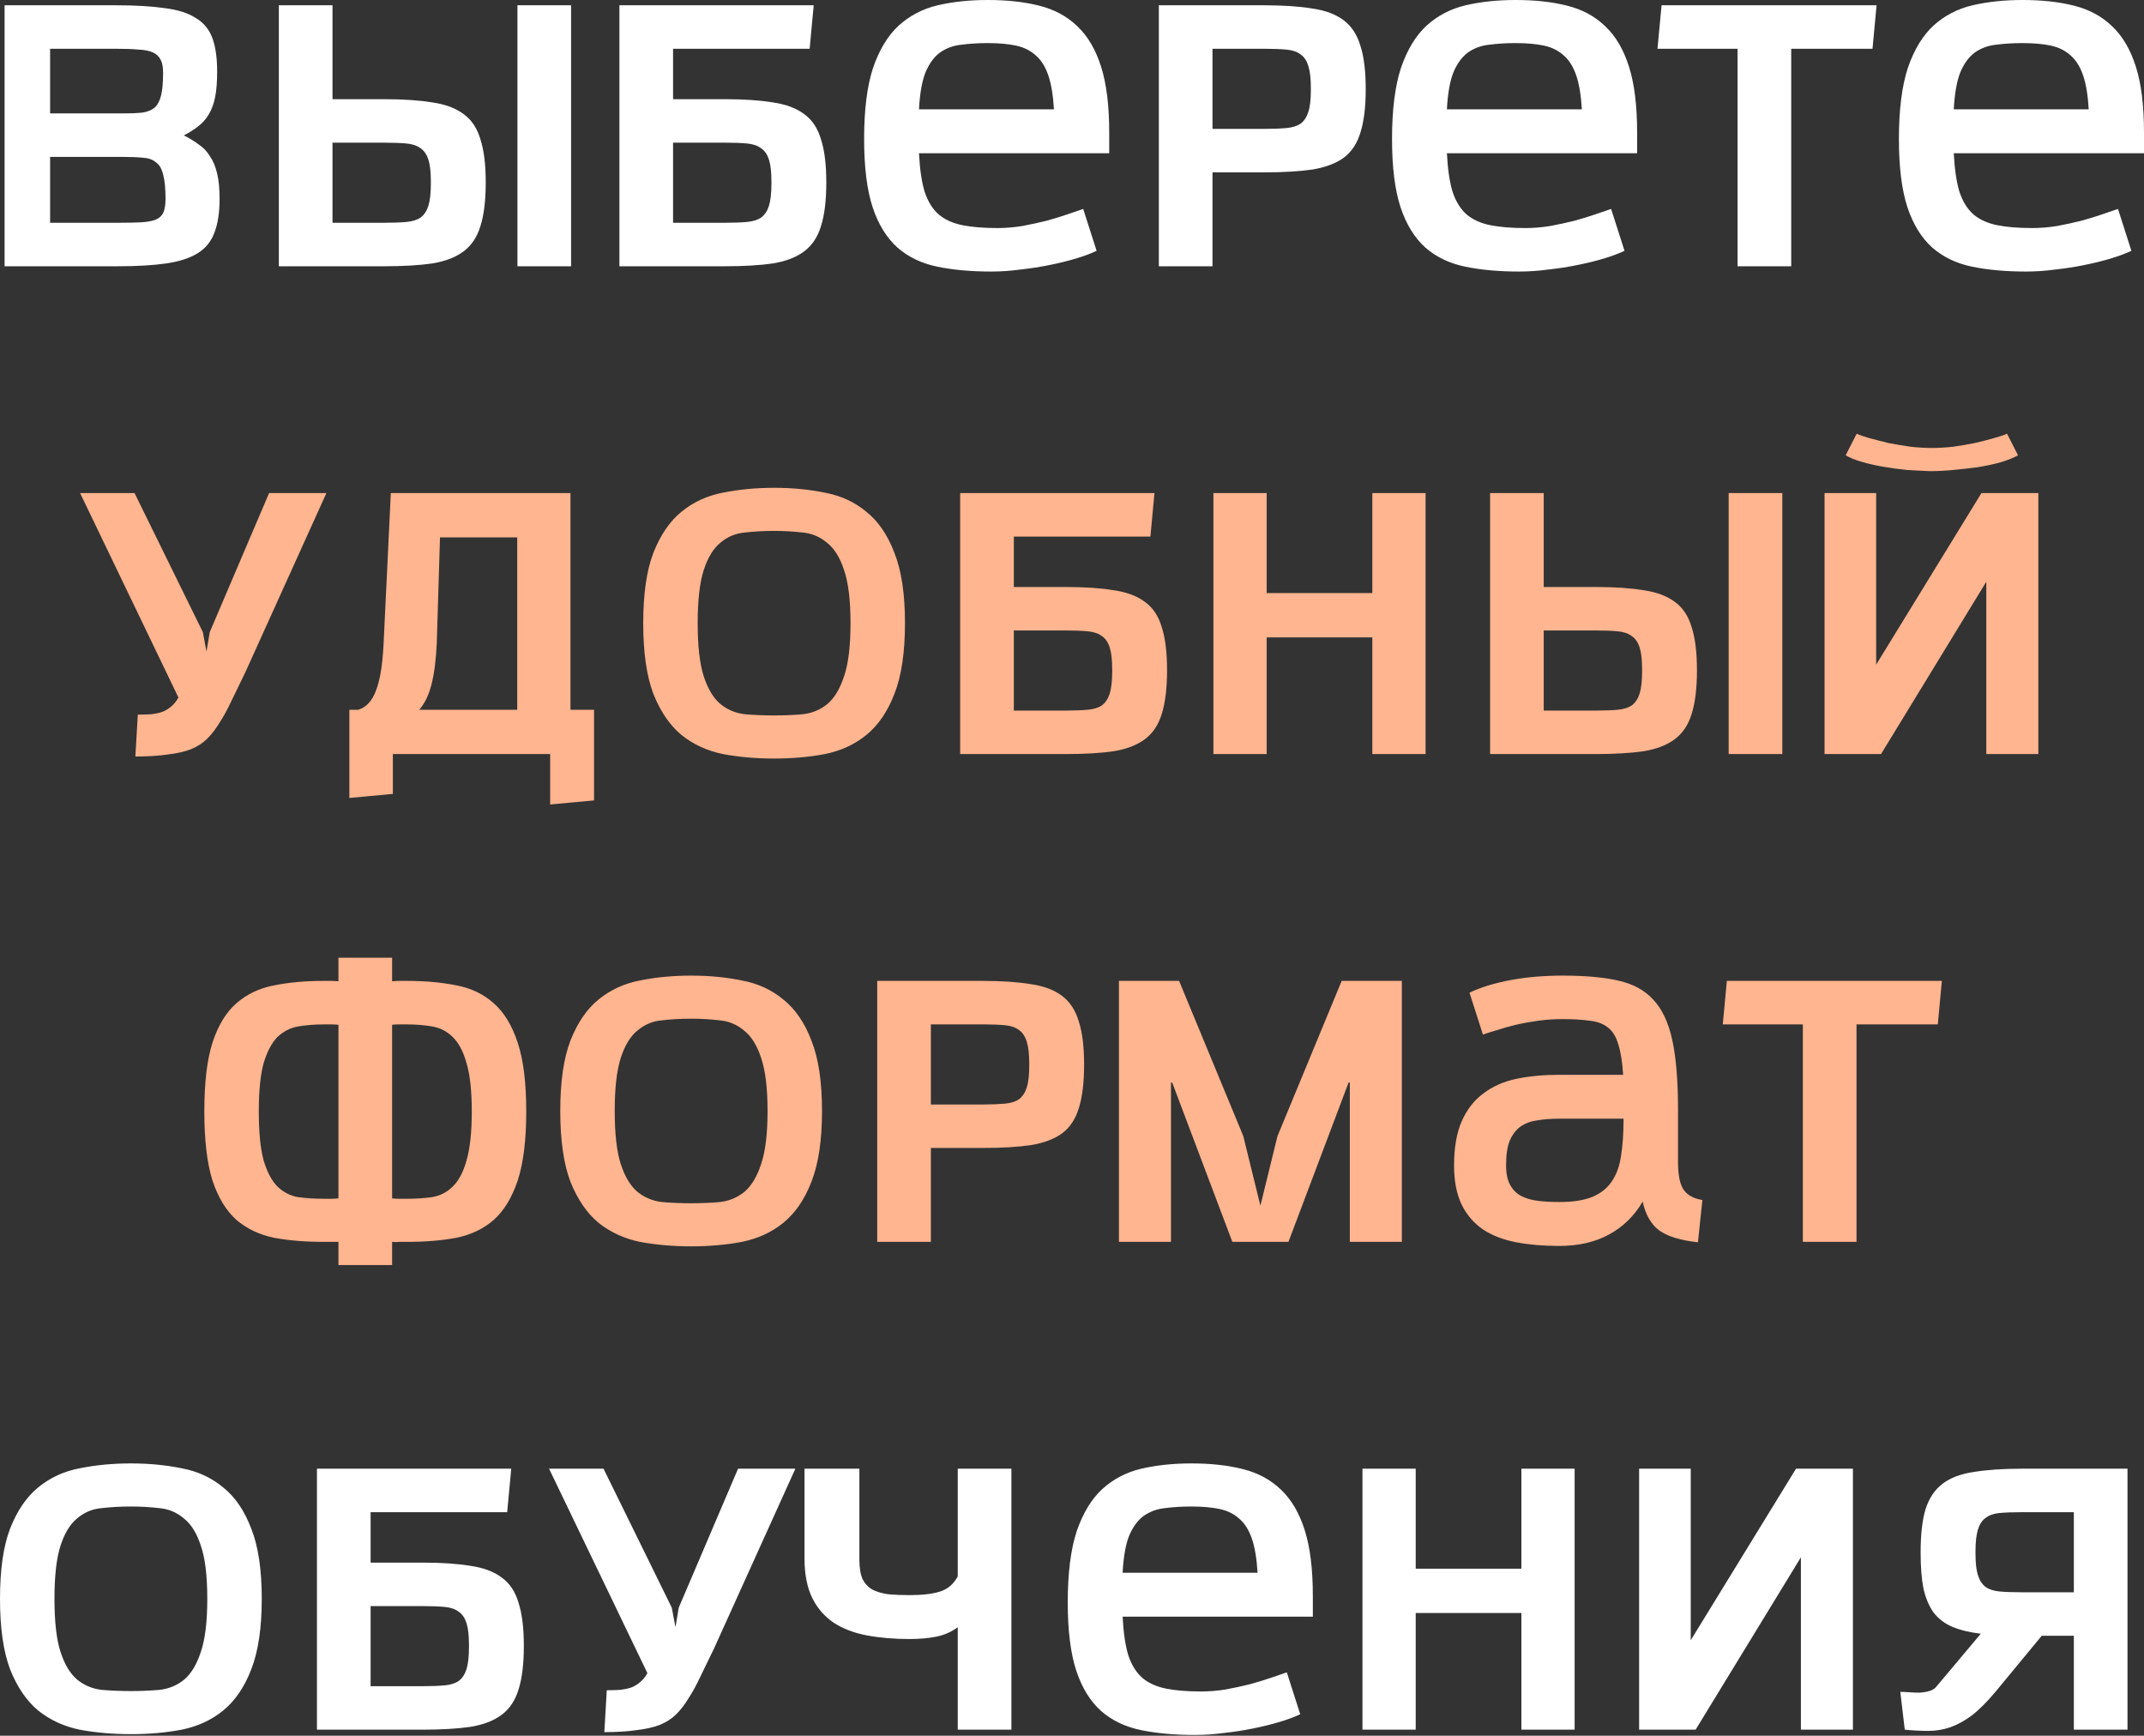
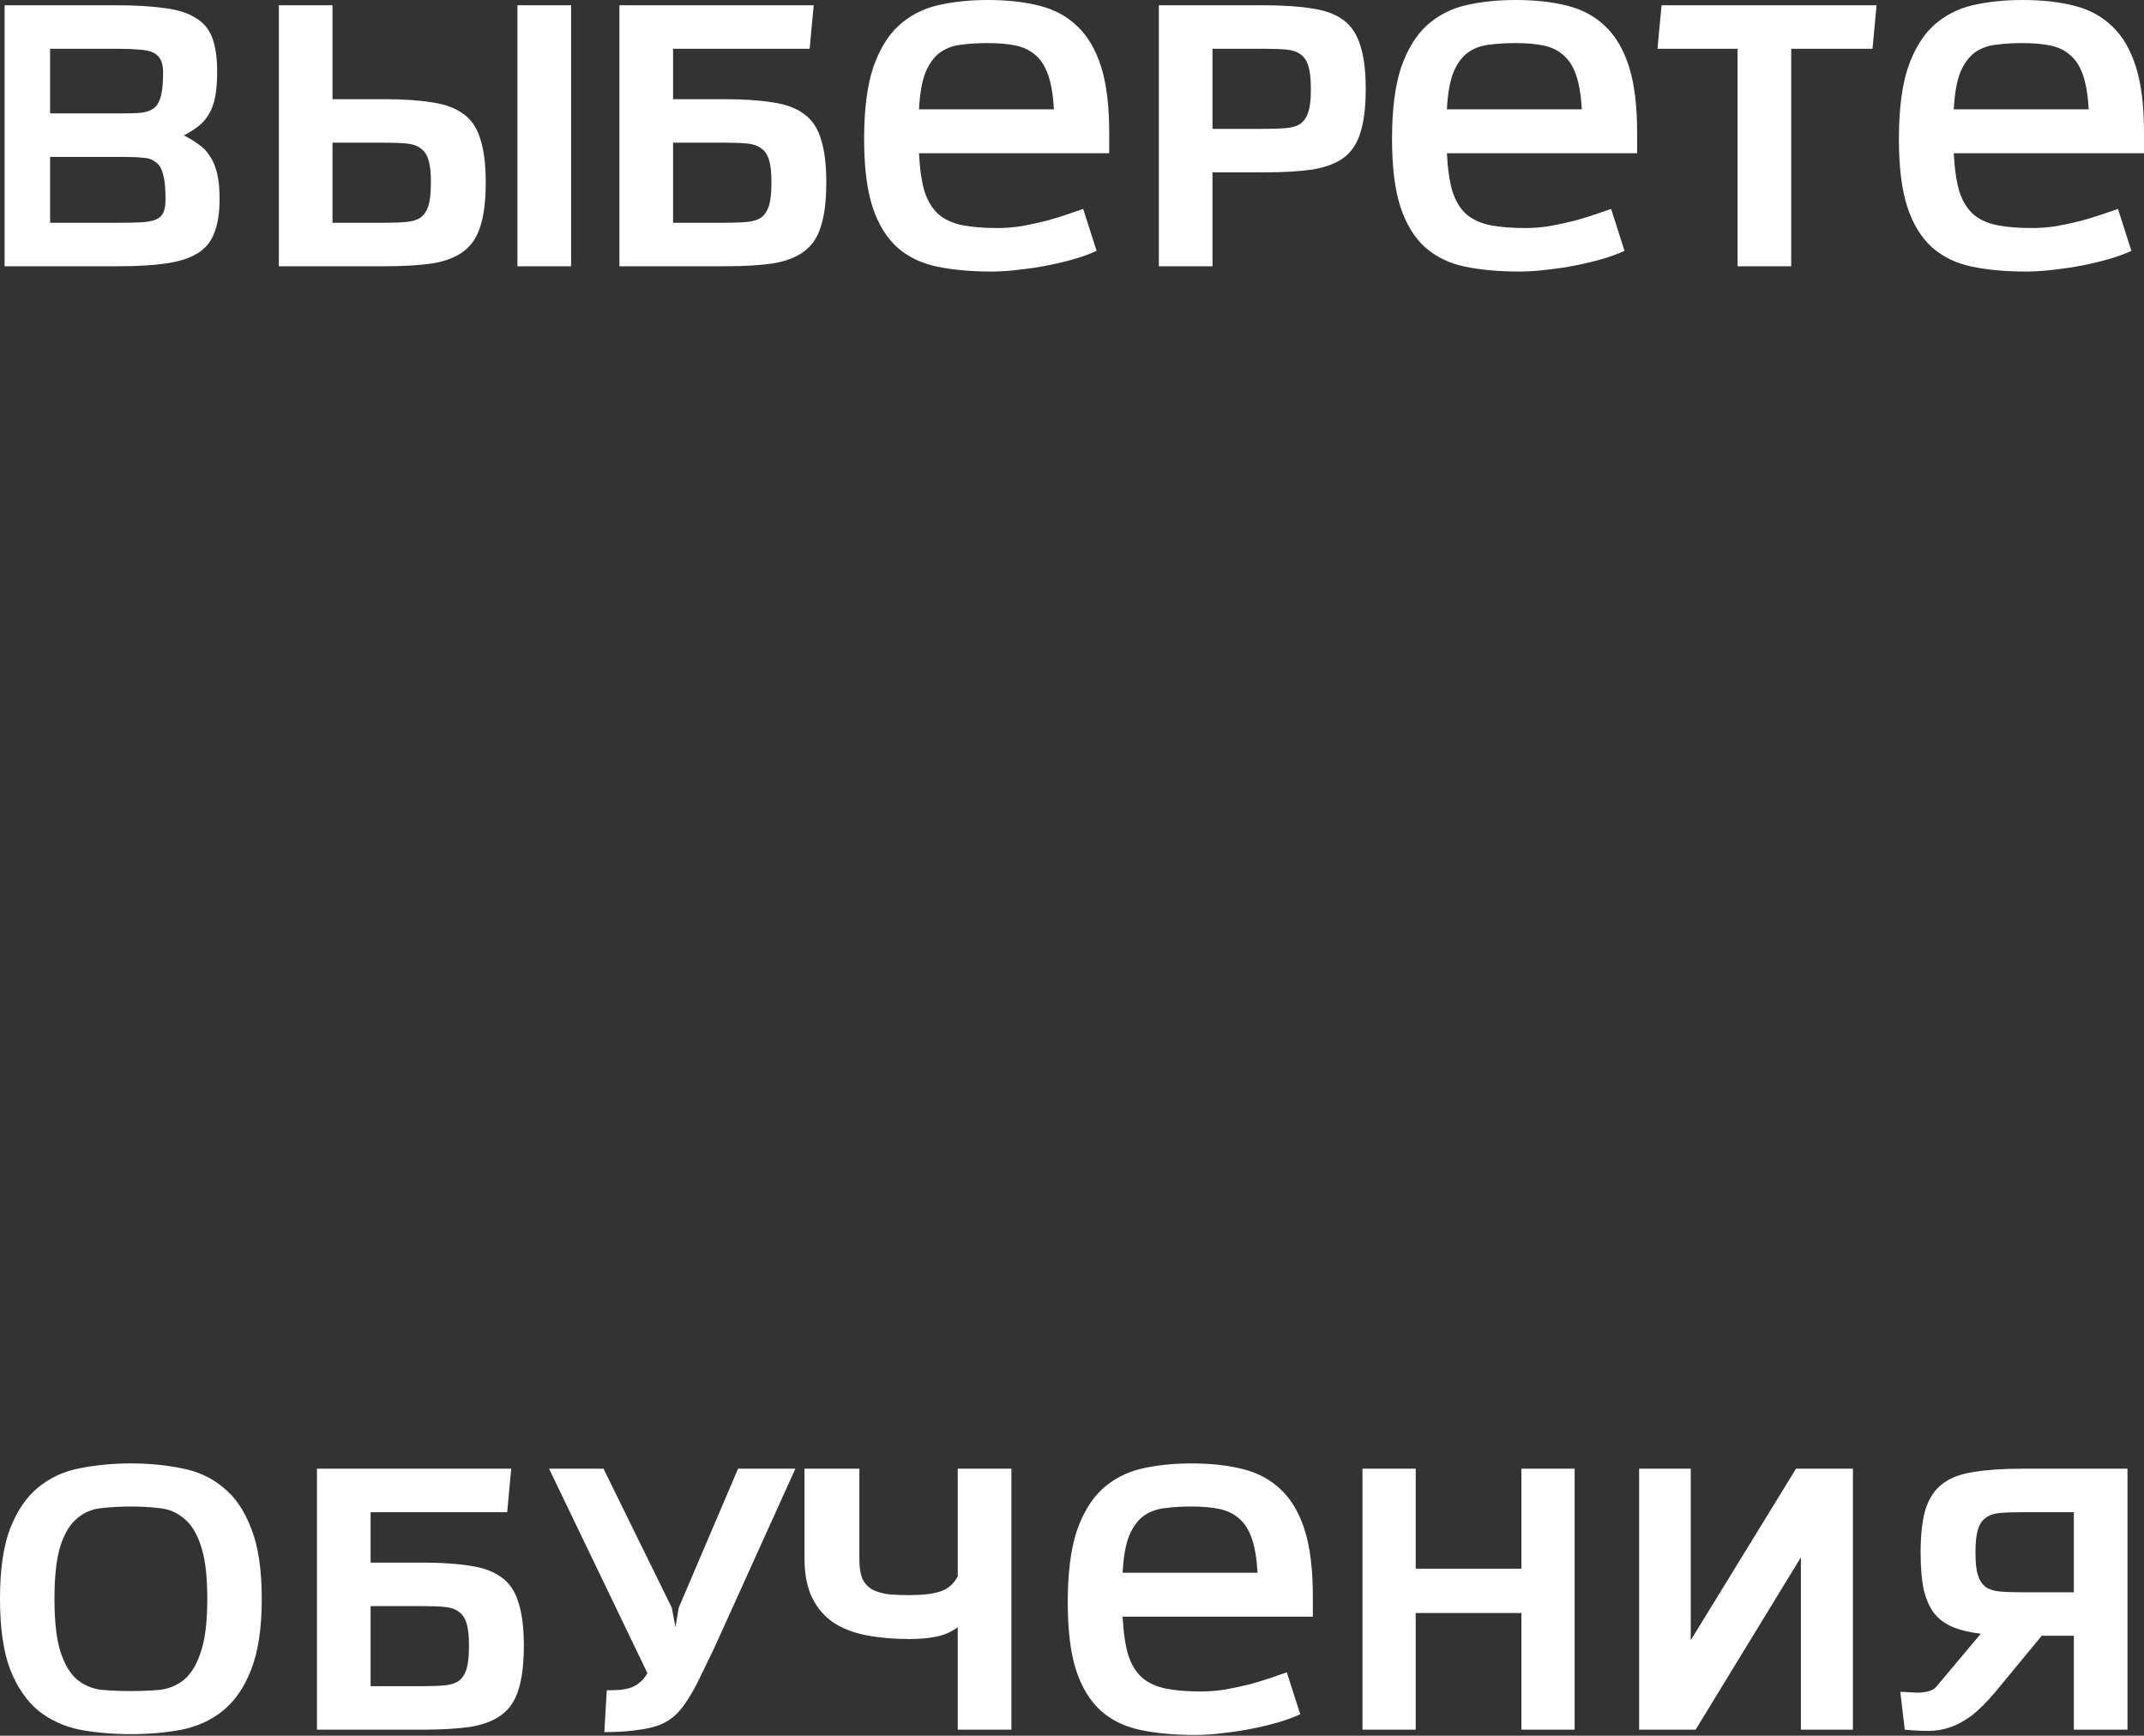
<svg xmlns="http://www.w3.org/2000/svg" width="1055" height="854" viewBox="0 0 1055 854" fill="none">
  <rect x="0" y="0" width="1055" height="854" fill="#333333" stroke="none" />
  <path d="M2.251 131.003V2.6H57.252C66.719 2.6 74.653 3.067 81.053 4C87.453 4.8 92.52 6.4 96.253 8.8C100.12 11.067 102.853 14.334 104.453 18.6C106.053 22.867 106.853 28.401 106.853 35.201C106.853 40.267 106.52 44.468 105.853 47.801C105.187 51.134 104.12 54.001 102.653 56.401C101.32 58.668 99.587 60.601 97.453 62.201C95.453 63.801 93.12 65.268 90.453 66.601C93.12 67.935 95.52 69.401 97.653 71.001C99.92 72.468 101.787 74.401 103.253 76.802C104.853 79.068 106.053 81.935 106.853 85.402C107.653 88.735 108.053 92.869 108.053 97.802C108.053 104.602 107.187 110.202 105.453 114.602C103.853 118.869 101.12 122.202 97.253 124.603C93.386 127.003 88.253 128.669 81.853 129.603C75.453 130.536 67.519 131.003 58.052 131.003H2.251ZM58.452 109.602C62.586 109.602 66.119 109.536 69.053 109.402C71.986 109.269 74.386 108.869 76.253 108.202C78.119 107.536 79.453 106.402 80.253 104.802C81.053 103.202 81.453 100.869 81.453 97.802C81.453 92.602 81.053 88.602 80.253 85.802C79.586 83.002 78.386 81.002 76.653 79.802C75.053 78.468 72.919 77.735 70.253 77.602C67.719 77.335 64.586 77.202 60.852 77.202H24.652V109.602H58.452ZM60.852 55.801C64.453 55.801 67.519 55.668 70.053 55.401C72.586 55.001 74.586 54.201 76.053 53.001C77.519 51.668 78.586 49.668 79.253 47.001C79.919 44.334 80.253 40.601 80.253 35.801C80.253 33.001 79.853 30.867 79.053 29.401C78.253 27.801 76.986 26.601 75.253 25.8C73.519 25 71.186 24.534 68.253 24.401C65.319 24.134 61.786 24 57.652 24H24.652V55.801H60.852ZM212.016 89.202C212.016 84.668 211.616 81.135 210.816 78.602C210.016 76.068 208.75 74.201 207.016 73.001C205.283 71.668 202.95 70.868 200.016 70.601C197.083 70.335 193.549 70.201 189.416 70.201H163.615V109.602H189.416C193.549 109.602 197.083 109.469 200.016 109.202C202.95 108.936 205.283 108.202 207.016 107.002C208.75 105.669 210.016 103.735 210.816 101.202C211.616 98.535 212.016 94.935 212.016 90.402V89.202ZM137.215 131.003V2.6H163.615V48.801H189.016C198.483 48.801 206.416 49.334 212.816 50.401C219.217 51.334 224.35 53.268 228.217 56.201C232.084 59.001 234.817 63.135 236.417 68.601C238.15 73.935 239.017 81.002 239.017 89.802C239.017 98.602 238.15 105.735 236.417 111.202C234.817 116.536 232.084 120.669 228.217 123.603C224.35 126.536 219.217 128.536 212.816 129.603C206.416 130.536 198.483 131.003 189.016 131.003H137.215ZM254.617 131.003V2.6H281.018V131.003H254.617ZM304.796 131.003V2.6H400.398L398.398 24H331.197V48.801H356.598C366.064 48.801 373.998 49.334 380.398 50.401C386.798 51.334 391.932 53.268 395.798 56.201C399.665 59.001 402.398 63.135 403.998 68.601C405.732 73.935 406.599 81.002 406.599 89.802C406.599 98.602 405.732 105.735 403.998 111.202C402.398 116.536 399.665 120.669 395.798 123.603C391.932 126.536 386.798 128.536 380.398 129.603C373.998 130.536 366.064 131.003 356.598 131.003H304.796ZM379.598 89.202C379.598 84.668 379.198 81.135 378.398 78.602C377.598 76.068 376.331 74.201 374.598 73.001C372.864 71.668 370.531 70.868 367.598 70.601C364.664 70.335 361.131 70.201 356.998 70.201H331.197V109.602H356.998C361.131 109.602 364.664 109.469 367.598 109.202C370.531 108.936 372.864 108.202 374.598 107.002C376.331 105.669 377.598 103.735 378.398 101.202C379.198 98.535 379.598 94.935 379.598 90.402V89.202ZM452.209 75.401C452.609 83.268 453.542 89.602 455.009 94.402C456.609 99.202 458.942 102.935 462.009 105.602C465.076 108.136 468.942 109.869 473.609 110.802C478.276 111.736 484.009 112.202 490.81 112.202C494.81 112.202 498.876 111.869 503.01 111.202C507.277 110.402 511.277 109.536 515.01 108.602C518.877 107.536 522.344 106.469 525.41 105.402C528.61 104.335 531.144 103.469 533.01 102.802L539.611 123.403C536.811 124.736 533.41 126.003 529.41 127.203C525.41 128.403 521.077 129.469 516.41 130.403C511.877 131.336 507.143 132.069 502.21 132.603C497.276 133.269 492.476 133.603 487.81 133.603C477.809 133.603 468.942 132.803 461.209 131.203C453.476 129.603 446.942 126.469 441.609 121.802C436.275 117.002 432.208 110.402 429.408 102.002C426.608 93.469 425.208 82.268 425.208 68.401C425.208 54.001 426.675 42.334 429.608 33.401C432.675 24.467 436.875 17.534 442.209 12.6C447.675 7.667 454.076 4.333 461.409 2.6C468.876 0.867 477.076 -6.19901e-06 486.01 -6.19901e-06C495.61 -6.19901e-06 504.077 0.933 511.41 2.8C518.877 4.667 525.144 8.067 530.21 13C535.277 17.8 539.144 24.401 541.811 32.801C544.477 41.201 545.811 52.001 545.811 65.201V75.401H452.209ZM518.61 53.801C518.21 46.868 517.277 41.267 515.81 37.001C514.343 32.734 512.277 29.467 509.61 27.201C506.943 24.8 503.677 23.201 499.81 22.4C495.943 21.6 491.343 21.2 486.01 21.2C481.343 21.2 477.009 21.467 473.009 22C469.142 22.4 465.676 23.667 462.609 25.8C459.676 27.934 457.276 31.201 455.409 35.601C453.676 40.001 452.609 46.068 452.209 53.801H518.61ZM570.232 131.003V2.6H622.033C631.499 2.6 639.433 3.133 645.833 4.2C652.233 5.133 657.367 7.067 661.233 10C665.1 12.934 667.834 17.134 669.434 22.6C671.167 27.934 672.034 35.001 672.034 43.801C672.034 52.601 671.167 59.734 669.434 65.201C667.834 70.535 665.1 74.668 661.233 77.602C657.367 80.402 652.233 82.335 645.833 83.402C639.433 84.335 631.499 84.802 622.033 84.802H596.632V131.003H570.232ZM645.033 43.201C645.033 38.667 644.633 35.134 643.833 32.601C643.033 29.934 641.766 28.001 640.033 26.8C638.3 25.467 635.966 24.667 633.033 24.401C630.099 24.134 626.566 24 622.433 24H596.632V63.401H622.433C626.566 63.401 630.099 63.268 633.033 63.001C635.966 62.735 638.3 62.001 640.033 60.801C641.766 59.468 643.033 57.535 643.833 55.001C644.633 52.468 645.033 48.934 645.033 44.401V43.201ZM711.98 75.401C712.38 83.268 713.313 89.602 714.78 94.402C716.38 99.202 718.713 102.935 721.78 105.602C724.847 108.136 728.713 109.869 733.38 110.802C738.047 111.736 743.78 112.202 750.581 112.202C754.581 112.202 758.647 111.869 762.781 111.202C767.048 110.402 771.048 109.536 774.781 108.602C778.648 107.536 782.114 106.469 785.181 105.402C788.381 104.335 790.915 103.469 792.781 102.802L799.382 123.403C796.581 124.736 793.181 126.003 789.181 127.203C785.181 128.403 780.848 129.469 776.181 130.403C771.648 131.336 766.914 132.069 761.981 132.603C757.047 133.269 752.247 133.603 747.58 133.603C737.58 133.603 728.713 132.803 720.98 131.203C713.246 129.603 706.713 126.469 701.38 121.802C696.046 117.002 691.979 110.402 689.179 102.002C686.379 93.469 684.979 82.268 684.979 68.401C684.979 54.001 686.446 42.334 689.379 33.401C692.446 24.467 696.646 17.534 701.98 12.6C707.446 7.667 713.846 4.333 721.18 2.6C728.647 0.867 736.847 -6.19901e-06 745.78 -6.19901e-06C755.381 -6.19901e-06 763.847 0.933 771.181 2.8C778.648 4.667 784.915 8.067 789.981 13C795.048 17.8 798.915 24.401 801.582 32.801C804.248 41.201 805.582 52.001 805.582 65.201V75.401H711.98ZM778.381 53.801C777.981 46.868 777.048 41.267 775.581 37.001C774.114 32.734 772.048 29.467 769.381 27.201C766.714 24.8 763.447 23.201 759.581 22.4C755.714 21.6 751.114 21.2 745.78 21.2C741.114 21.2 736.78 21.467 732.78 22C728.913 22.4 725.447 23.667 722.38 25.8C719.447 27.934 717.047 31.201 715.18 35.601C713.446 40.001 712.38 46.068 711.98 53.801H778.381ZM855.003 131.003V24H815.602L817.602 2.6H923.404L921.404 24H881.404V131.003H855.003ZM961.399 75.401C961.799 83.268 962.732 89.602 964.199 94.402C965.799 99.202 968.132 102.935 971.199 105.602C974.266 108.136 978.133 109.869 982.799 110.802C987.466 111.736 993.2 112.202 1000 112.202C1004 112.202 1008.07 111.869 1012.2 111.202C1016.47 110.402 1020.47 109.536 1024.2 108.602C1028.07 107.536 1031.53 106.469 1034.6 105.402C1037.8 104.335 1040.33 103.469 1042.2 102.802L1048.8 123.403C1046 124.736 1042.6 126.003 1038.6 127.203C1034.6 128.403 1030.27 129.469 1025.6 130.403C1021.07 131.336 1016.33 132.069 1011.4 132.603C1006.47 133.269 1001.67 133.603 997 133.603C986.999 133.603 978.133 132.803 970.399 131.203C962.666 129.603 956.132 126.469 950.799 121.802C945.465 117.002 941.398 110.402 938.598 102.002C935.798 93.469 934.398 82.268 934.398 68.401C934.398 54.001 935.865 42.334 938.798 33.401C941.865 24.467 946.065 17.534 951.399 12.6C956.865 7.667 963.266 4.333 970.599 2.6C978.066 0.867 986.266 -6.19901e-06 995.2 -6.19901e-06C1004.8 -6.19901e-06 1013.27 0.933 1020.6 2.8C1028.07 4.667 1034.33 8.067 1039.4 13C1044.47 17.8 1048.33 24.401 1051 32.801C1053.67 41.201 1055 52.001 1055 65.201V75.401H961.399ZM1027.8 53.801C1027.4 46.868 1026.47 41.267 1025 37.001C1023.53 32.734 1021.47 29.467 1018.8 27.201C1016.13 24.8 1012.87 23.201 1009 22.4C1005.13 21.6 1000.53 21.2 995.2 21.2C990.533 21.2 986.199 21.467 982.199 22C978.333 22.4 974.866 23.667 971.799 25.8C968.866 27.934 966.466 31.201 964.599 35.601C962.866 40.001 961.799 46.068 961.399 53.801H1027.8ZM64.401 741.215C59.334 741.215 54.534 741.482 50.001 742.015C45.467 742.415 41.467 744.082 38 747.015C34.534 749.815 31.8 754.282 29.8 760.415C27.8 766.549 26.8 775.282 26.8 786.616C26.8 797.95 27.8 806.683 29.8 812.817C31.8 818.95 34.534 823.483 38 826.417C41.467 829.217 45.467 830.884 50.001 831.417C54.534 831.817 59.334 832.017 64.401 832.017C69.334 832.017 74.068 831.817 78.601 831.417C83.135 830.884 87.135 829.217 90.602 826.417C94.068 823.483 96.802 818.95 98.802 812.817C100.935 806.683 102.002 797.95 102.002 786.616C102.002 775.282 100.935 766.549 98.802 760.415C96.802 754.282 94.001 749.815 90.401 747.015C86.935 744.082 82.935 742.415 78.401 742.015C73.868 741.482 69.201 741.215 64.401 741.215ZM-0 786.616C-0 772.216 1.666 760.682 5 752.015C8.466 743.215 13.066 736.482 18.8 731.815C24.667 727.015 31.467 723.881 39.2 722.415C47.067 720.815 55.467 720.015 64.401 720.015C73.334 720.015 81.668 720.815 89.401 722.415C97.268 723.881 104.068 727.015 109.802 731.815C115.669 736.482 120.269 743.215 123.602 752.015C127.069 760.682 128.802 772.216 128.802 786.616C128.802 801.016 127.069 812.617 123.602 821.417C120.269 830.084 115.669 836.817 109.802 841.617C104.068 846.284 97.268 849.417 89.401 851.017C81.668 852.484 73.334 853.217 64.401 853.217C55.467 853.217 47.067 852.484 39.2 851.017C31.467 849.417 24.667 846.284 18.8 841.617C13.066 836.817 8.466 830.084 5 821.417C1.666 812.617 -0 801.016 -0 786.616ZM155.965 851.017V722.615H251.567L249.567 744.015H182.366V768.816H207.766C217.233 768.816 225.167 769.349 231.567 770.416C237.967 771.349 243.1 773.282 246.967 776.216C250.834 779.016 253.567 783.149 255.167 788.616C256.901 793.949 257.767 801.016 257.767 809.816C257.767 818.617 256.901 825.75 255.167 831.217C253.567 836.55 250.834 840.684 246.967 843.617C243.1 846.551 237.967 848.551 231.567 849.617C225.167 850.551 217.233 851.017 207.766 851.017H155.965ZM230.767 809.216C230.767 804.683 230.367 801.15 229.567 798.616C228.767 796.083 227.5 794.216 225.767 793.016C224.033 791.683 221.7 790.883 218.767 790.616C215.833 790.349 212.3 790.216 208.166 790.216H182.366V829.617H208.166C212.3 829.617 215.833 829.484 218.767 829.217C221.7 828.95 224.033 828.217 225.767 827.017C227.5 825.683 228.767 823.75 229.567 821.217C230.367 818.55 230.767 814.95 230.767 810.417V809.216ZM298.578 831.617C301.111 831.617 303.378 831.55 305.378 831.417C307.378 831.15 309.178 830.75 310.778 830.217C312.378 829.55 313.778 828.684 314.978 827.617C316.311 826.55 317.511 825.083 318.578 823.217L270.177 722.615H296.978L330.578 791.016L332.378 800.616L333.978 791.016L363.179 722.615H391.379L351.379 811.017C348.845 816.217 346.579 820.883 344.579 825.017C342.712 829.017 340.778 832.55 338.778 835.617C336.912 838.684 334.912 841.284 332.778 843.417C330.645 845.551 327.978 847.284 324.778 848.617C321.711 849.817 317.911 850.684 313.378 851.217C308.978 851.884 303.644 852.217 297.378 852.217L298.578 831.617ZM471.278 851.017V800.616C468.211 802.883 464.744 804.416 460.878 805.216C457.011 806.016 452.544 806.416 447.477 806.416C439.877 806.416 432.877 805.816 426.477 804.616C420.21 803.416 414.81 801.35 410.277 798.416C405.743 795.35 402.21 791.283 399.676 786.216C397.143 781.016 395.876 774.549 395.876 766.816V722.615H422.877V767.416C422.877 771.416 423.41 774.616 424.477 777.016C425.677 779.283 427.344 781.016 429.477 782.216C431.744 783.283 434.344 784.016 437.277 784.416C440.344 784.683 443.811 784.816 447.677 784.816C453.944 784.816 458.944 784.216 462.678 783.016C466.411 781.816 469.278 779.349 471.278 775.616V722.615H497.678V851.017H471.278ZM552.406 795.416C552.806 803.283 553.74 809.616 555.206 814.417C556.806 819.217 559.14 822.95 562.206 825.617C565.273 828.15 569.14 829.884 573.807 830.817C578.473 831.75 584.207 832.217 591.007 832.217C595.007 832.217 599.074 831.884 603.207 831.217C607.474 830.417 611.474 829.55 615.207 828.617C619.074 827.55 622.541 826.483 625.608 825.417C628.808 824.35 631.341 823.483 633.208 822.817L639.808 843.417C637.008 844.751 633.608 846.017 629.608 847.217C625.608 848.417 621.274 849.484 616.607 850.417C612.074 851.351 607.341 852.084 602.407 852.617C597.474 853.284 592.674 853.617 588.007 853.617C578.007 853.617 569.14 852.817 561.406 851.217C553.673 849.617 547.139 846.484 541.806 841.817C536.473 837.017 532.406 830.417 529.606 822.017C526.806 813.483 525.406 802.283 525.406 788.416C525.406 774.016 526.872 762.349 529.806 753.415C532.872 744.482 537.073 737.548 542.406 732.615C547.873 727.681 554.273 724.348 561.606 722.615C569.073 720.881 577.273 720.015 586.207 720.015C595.807 720.015 604.274 720.948 611.607 722.815C619.074 724.681 625.341 728.081 630.408 733.015C635.475 737.815 639.341 744.415 642.008 752.815C644.675 761.215 646.008 772.016 646.008 785.216V795.416H552.406ZM618.808 773.816C618.408 766.882 617.474 761.282 616.007 757.015C614.541 752.749 612.474 749.482 609.807 747.215C607.141 744.815 603.874 743.215 600.007 742.415C596.14 741.615 591.54 741.215 586.207 741.215C581.54 741.215 577.207 741.482 573.207 742.015C569.34 742.415 565.873 743.682 562.806 745.815C559.873 747.949 557.473 751.215 555.606 755.615C553.873 760.015 552.806 766.082 552.406 773.816H618.808ZM748.63 851.017V793.616H696.629V851.017H670.429V722.615H696.629V771.816H748.63V722.615H774.831V851.017H748.63ZM806.564 851.017V722.615H831.965V807.016L883.766 722.615H911.767V851.017H886.166V766.216L834.365 851.017H806.564ZM1020.48 851.017V804.816H1004.68L981.882 832.417C977.749 837.35 973.882 841.217 970.282 844.017C966.682 846.684 963.148 848.617 959.682 849.817C956.215 851.017 952.615 851.617 948.881 851.617C945.281 851.617 941.415 851.417 937.281 851.017L935.081 832.417C936.415 832.417 937.948 832.484 939.681 832.617C941.415 832.75 943.081 832.817 944.681 832.817C946.415 832.684 947.948 832.417 949.281 832.017C950.748 831.617 951.881 830.95 952.682 830.017L974.682 803.816C969.215 803.15 964.548 802.016 960.682 800.416C956.948 798.816 953.882 796.483 951.481 793.416C949.215 790.216 947.548 786.283 946.481 781.616C945.548 776.816 945.081 770.882 945.081 763.816C945.081 755.015 945.881 747.949 947.481 742.615C949.215 737.148 952.015 732.948 955.882 730.015C959.748 727.081 964.882 725.148 971.282 724.215C977.682 723.148 985.616 722.615 995.082 722.615H1046.88V851.017H1020.48ZM972.082 764.416C972.082 768.949 972.482 772.482 973.282 775.016C974.082 777.549 975.349 779.483 977.082 780.816C978.815 782.016 981.082 782.749 983.882 783.016C986.816 783.283 990.416 783.416 994.682 783.416H1020.48V744.015H994.682C990.416 744.015 986.816 744.148 983.882 744.415C981.082 744.682 978.815 745.482 977.082 746.815C975.349 748.015 974.082 749.949 973.282 752.615C972.482 755.149 972.082 758.682 972.082 763.216V764.416Z" fill="white" />
-   <path d="M67.811 351.607C70.344 351.607 72.611 351.54 74.611 351.407C76.611 351.14 78.411 350.74 80.011 350.207C81.611 349.54 83.011 348.674 84.212 347.607C85.545 346.54 86.745 345.074 87.812 343.207L39.411 242.605H66.211L99.812 311.006L101.612 320.607L103.212 311.006L132.412 242.605H160.613L120.612 331.007C118.079 336.207 115.812 340.874 113.812 345.007C111.945 349.007 110.012 352.541 108.012 355.607C106.145 358.674 104.145 361.274 102.012 363.407C99.879 365.541 97.212 367.274 94.012 368.608C90.945 369.808 87.145 370.674 82.612 371.208C78.211 371.874 72.878 372.208 66.611 372.208L67.811 351.607ZM270.712 395.808V371.008H193.311V390.608L171.91 392.608V349.207H176.31C180.177 348.007 183.044 344.94 184.91 340.007C186.91 335.073 188.177 327.607 188.71 317.606L192.311 242.605H280.712V349.207H292.313V393.808L270.712 395.808ZM254.512 264.405H216.511L214.911 316.806C214.511 324.94 213.644 331.607 212.311 336.807C210.978 342.007 208.978 346.14 206.311 349.207H254.512V264.405ZM380.911 261.205C375.845 261.205 371.044 261.472 366.511 262.005C361.978 262.405 357.977 264.072 354.511 267.005C351.044 269.805 348.311 274.272 346.311 280.406C344.311 286.539 343.311 295.273 343.311 306.606C343.311 317.94 344.311 326.673 346.311 332.807C348.311 338.94 351.044 343.474 354.511 346.407C357.977 349.207 361.978 350.874 366.511 351.407C371.044 351.807 375.845 352.007 380.911 352.007C385.845 352.007 390.578 351.807 395.112 351.407C399.645 350.874 403.645 349.207 407.112 346.407C410.579 343.474 413.312 338.94 415.312 332.807C417.445 326.673 418.512 317.94 418.512 306.606C418.512 295.273 417.445 286.539 415.312 280.406C413.312 274.272 410.512 269.805 406.912 267.005C403.445 264.072 399.445 262.405 394.912 262.005C390.378 261.472 385.711 261.205 380.911 261.205ZM316.51 306.606C316.51 292.206 318.177 280.672 321.51 272.006C324.977 263.205 329.577 256.472 335.31 251.805C341.177 247.005 347.977 243.872 355.711 242.405C363.578 240.805 371.978 240.005 380.911 240.005C389.845 240.005 398.178 240.805 405.912 242.405C413.779 243.872 420.579 247.005 426.312 251.805C432.179 256.472 436.779 263.205 440.112 272.006C443.579 280.672 445.313 292.206 445.313 306.606C445.313 321.007 443.579 332.607 440.112 341.407C436.779 350.074 432.179 356.807 426.312 361.607C420.579 366.274 413.779 369.408 405.912 371.008C398.178 372.474 389.845 373.208 380.911 373.208C371.978 373.208 363.578 372.474 355.711 371.008C347.977 369.408 341.177 366.274 335.31 361.607C329.577 356.807 324.977 350.074 321.51 341.407C318.177 332.607 316.51 321.007 316.51 306.606ZM472.476 371.008V242.605H568.078L566.078 264.005H498.876V288.806H524.277C533.744 288.806 541.677 289.339 548.077 290.406C554.477 291.339 559.611 293.273 563.477 296.206C567.344 299.006 570.078 303.14 571.678 308.606C573.411 313.94 574.278 321.007 574.278 329.807C574.278 338.607 573.411 345.74 571.678 351.207C570.078 356.541 567.344 360.674 563.477 363.607C559.611 366.541 554.477 368.541 548.077 369.608C541.677 370.541 533.744 371.008 524.277 371.008H472.476ZM547.277 329.207C547.277 324.673 546.877 321.14 546.077 318.606C545.277 316.073 544.01 314.206 542.277 313.006C540.544 311.673 538.21 310.873 535.277 310.606C532.344 310.34 528.81 310.206 524.677 310.206H498.876V349.607H524.677C528.81 349.607 532.344 349.474 535.277 349.207C538.21 348.94 540.544 348.207 542.277 347.007C544.01 345.674 545.277 343.74 546.077 341.207C546.877 338.54 547.277 334.94 547.277 330.407V329.207ZM675.289 371.008V313.606H623.288V371.008H597.088V242.605H623.288V291.806H675.289V242.605H701.49V371.008H675.289ZM808.025 329.207C808.025 324.673 807.625 321.14 806.825 318.606C806.025 316.073 804.758 314.206 803.025 313.006C801.291 311.673 798.958 310.873 796.024 310.606C793.091 310.34 789.558 310.206 785.424 310.206H759.624V349.607H785.424C789.558 349.607 793.091 349.474 796.024 349.207C798.958 348.94 801.291 348.207 803.025 347.007C804.758 345.674 806.025 343.74 806.825 341.207C807.625 338.54 808.025 334.94 808.025 330.407V329.207ZM733.223 371.008V242.605H759.624V288.806H785.024C794.491 288.806 802.425 289.339 808.825 290.406C815.225 291.339 820.358 293.273 824.225 296.206C828.092 299.006 830.825 303.14 832.425 308.606C834.159 313.94 835.025 321.007 835.025 329.807C835.025 338.607 834.159 345.74 832.425 351.207C830.825 356.541 828.092 360.674 824.225 363.607C820.358 366.541 815.225 368.541 808.825 369.608C802.425 370.541 794.491 371.008 785.024 371.008H733.223ZM850.626 371.008V242.605H877.026V371.008H850.626ZM993.007 224.005C990.873 225.205 988.073 226.338 984.606 227.405C981.273 228.338 977.606 229.138 973.606 229.805C969.739 230.338 965.673 230.805 961.406 231.205C957.272 231.605 953.406 231.805 949.806 231.805C946.206 231.671 942.339 231.471 938.205 231.205C934.205 230.805 930.272 230.271 926.405 229.605C922.672 228.938 919.205 228.138 916.005 227.205C912.805 226.271 910.205 225.205 908.205 224.005L913.605 213.404C915.072 214.071 917.205 214.804 920.005 215.604C922.938 216.404 926.072 217.204 929.405 218.004C932.872 218.671 936.472 219.271 940.205 219.804C943.939 220.204 947.406 220.404 950.606 220.404C953.806 220.404 957.272 220.204 961.006 219.804C964.739 219.271 968.273 218.671 971.606 218.004C975.073 217.204 978.206 216.404 981.006 215.604C983.94 214.804 986.14 214.071 987.606 213.404L993.007 224.005ZM897.805 371.008V242.605H923.205V327.007L975.006 242.605H1003.01V371.008H977.406V286.206L925.605 371.008H897.805ZM166.546 622.413V611.012H159.146C150.212 611.012 142.145 610.346 134.945 609.012C127.745 607.546 121.545 604.612 116.345 600.212C111.278 595.679 107.345 589.212 104.545 580.812C101.878 572.278 100.545 560.945 100.545 546.811C100.545 532.678 101.878 521.411 104.545 513.01C107.345 504.477 111.278 498.01 116.345 493.61C121.545 489.077 127.745 486.143 134.945 484.81C142.145 483.343 150.212 482.61 159.146 482.61C160.346 482.61 161.546 482.61 162.746 482.61C164.079 482.61 165.346 482.676 166.546 482.81V471.21H192.947V482.81C194.147 482.676 195.347 482.61 196.547 482.61C197.747 482.61 199.013 482.61 200.347 482.61C209.28 482.61 217.347 483.343 224.547 484.81C231.747 486.143 237.881 489.077 242.948 493.61C248.014 498.01 251.948 504.477 254.748 513.01C257.548 521.411 258.948 532.678 258.948 546.811C258.948 560.945 257.548 572.278 254.748 580.812C251.948 589.212 248.014 595.679 242.948 600.212C237.881 604.612 231.747 607.546 224.547 609.012C217.347 610.346 209.28 611.012 200.347 611.012C199.147 611.012 197.88 611.012 196.547 611.012C195.347 611.146 194.147 611.146 192.947 611.012V622.413H166.546ZM192.947 589.612C194.013 589.745 195.147 589.812 196.347 589.812C197.547 589.812 198.747 589.812 199.947 589.812C204.48 589.812 208.68 589.545 212.547 589.012C216.547 588.345 219.947 586.612 222.747 583.812C225.681 581.012 227.947 576.745 229.547 571.012C231.281 565.145 232.147 557.078 232.147 546.811C232.147 536.678 231.281 528.744 229.547 523.011C227.947 517.277 225.681 513.01 222.747 510.21C219.947 507.41 216.547 505.677 212.547 505.01C208.68 504.344 204.48 504.01 199.947 504.01C198.613 504.01 197.347 504.01 196.147 504.01C195.08 504.01 194.013 504.077 192.947 504.21V589.612ZM166.546 504.21C165.346 504.077 164.146 504.01 162.946 504.01C161.746 504.01 160.613 504.01 159.546 504.01C155.012 504.01 150.746 504.344 146.746 505.01C142.879 505.677 139.479 507.41 136.545 510.21C133.745 513.01 131.479 517.277 129.745 523.011C128.145 528.744 127.345 536.678 127.345 546.811C127.345 557.078 128.145 565.145 129.745 571.012C131.479 576.745 133.745 581.012 136.545 583.812C139.479 586.612 142.879 588.345 146.746 589.012C150.746 589.545 155.012 589.812 159.546 589.812C160.613 589.812 161.679 589.812 162.746 589.812C163.946 589.812 165.213 589.745 166.546 589.612V504.21ZM340.09 501.21C335.023 501.21 330.223 501.477 325.69 502.01C321.156 502.41 317.156 504.077 313.69 507.01C310.223 509.81 307.489 514.277 305.489 520.411C303.489 526.544 302.489 535.278 302.489 546.611C302.489 557.945 303.489 566.678 305.489 572.812C307.489 578.945 310.223 583.479 313.69 586.412C317.156 589.212 321.156 590.879 325.69 591.412C330.223 591.812 335.023 592.012 340.09 592.012C345.024 592.012 349.757 591.812 354.29 591.412C358.824 590.879 362.824 589.212 366.291 586.412C369.757 583.479 372.491 578.945 374.491 572.812C376.624 566.678 377.691 557.945 377.691 546.611C377.691 535.278 376.624 526.544 374.491 520.411C372.491 514.277 369.691 509.81 366.091 507.01C362.624 504.077 358.624 502.41 354.09 502.01C349.557 501.477 344.89 501.21 340.09 501.21ZM275.689 546.611C275.689 532.211 277.356 520.677 280.689 512.01C284.156 503.21 288.756 496.477 294.489 491.81C300.356 487.01 307.156 483.877 314.89 482.41C322.756 480.81 331.157 480.01 340.09 480.01C349.024 480.01 357.357 480.81 365.091 482.41C372.957 483.877 379.758 487.01 385.491 491.81C391.358 496.477 395.958 503.21 399.291 512.01C402.758 520.677 404.491 532.211 404.491 546.611C404.491 561.011 402.758 572.612 399.291 581.412C395.958 590.079 391.358 596.812 385.491 601.612C379.758 606.279 372.957 609.412 365.091 611.012C357.357 612.479 349.024 613.212 340.09 613.212C331.157 613.212 322.756 612.479 314.89 611.012C307.156 609.412 300.356 606.279 294.489 601.612C288.756 596.812 284.156 590.079 280.689 581.412C277.356 572.612 275.689 561.011 275.689 546.611ZM431.654 611.012V482.61H483.456C492.922 482.61 500.856 483.143 507.256 484.21C513.656 485.143 518.79 487.077 522.656 490.01C526.523 492.943 529.256 497.143 530.857 502.61C532.59 507.944 533.457 515.01 533.457 523.811C533.457 532.611 532.59 539.744 530.857 545.211C529.256 550.545 526.523 554.678 522.656 557.611C518.79 560.411 513.656 562.345 507.256 563.411C500.856 564.345 492.922 564.812 483.456 564.812H458.055V611.012H431.654ZM506.456 523.211C506.456 518.677 506.056 515.144 505.256 512.61C504.456 509.944 503.189 508.01 501.456 506.81C499.723 505.477 497.389 504.677 494.456 504.41C491.522 504.144 487.989 504.01 483.856 504.01H458.055V543.411H483.856C487.989 543.411 491.522 543.278 494.456 543.011C497.389 542.744 499.723 542.011 501.456 540.811C503.189 539.478 504.456 537.544 505.256 535.011C506.056 532.478 506.456 528.944 506.456 524.411V523.211ZM664.205 611.012V532.611H663.605L634.004 611.012H606.403L576.803 532.611H576.203V611.012H550.602V482.61H580.203L611.803 559.011L620.204 593.212L628.604 559.011L660.204 482.61H689.805V611.012H664.205ZM835.502 611.212C826.968 610.279 820.635 608.346 816.501 605.412C812.501 602.479 809.768 597.746 808.301 591.212C804.168 598.279 798.634 603.679 791.701 607.412C784.901 611.146 776.701 613.012 767.1 613.012C759.5 613.012 752.5 612.412 746.1 611.212C739.833 610.012 734.433 607.946 729.9 605.012C725.366 601.946 721.833 597.879 719.299 592.812C716.766 587.612 715.499 581.145 715.499 573.412C715.499 564.611 716.766 557.345 719.299 551.611C721.833 545.878 725.366 541.344 729.9 538.011C734.433 534.544 739.833 532.144 746.1 530.811C752.5 529.477 759.5 528.811 767.1 528.811H798.701C798.301 522.411 797.501 517.411 796.301 513.81C795.234 510.077 793.568 507.344 791.301 505.61C789.034 503.744 786.034 502.61 782.301 502.21C778.701 501.677 774.167 501.41 768.7 501.41C764.7 501.41 760.767 501.677 756.9 502.21C753.033 502.744 749.367 503.41 745.9 504.21C742.567 505.01 739.5 505.877 736.7 506.81C733.9 507.61 731.566 508.344 729.7 509.01L723.099 488.41C728.7 485.743 735.433 483.677 743.3 482.21C751.167 480.743 759.767 480.01 769.1 480.01C779.901 480.01 788.901 480.81 796.101 482.41C803.434 484.01 809.235 487.143 813.501 491.81C817.901 496.477 821.035 503.144 822.902 511.81C824.768 520.477 825.702 531.877 825.702 546.011V549.211V571.612C825.702 578.145 826.635 582.745 828.502 585.412C830.368 588.079 833.435 589.745 837.702 590.412L835.502 611.212ZM798.901 550.411H767.1C763.234 550.411 759.7 550.678 756.5 551.211C753.433 551.611 750.7 552.611 748.3 554.211C746.033 555.811 744.233 558.145 742.9 561.211C741.7 564.145 741.1 568.212 741.1 573.412C741.1 577.412 741.767 580.612 743.1 583.012C744.433 585.412 746.233 587.212 748.5 588.412C750.767 589.612 753.5 590.412 756.7 590.812C759.9 591.212 763.434 591.412 767.3 591.412C774.101 591.412 779.567 590.545 783.701 588.812C787.834 587.079 791.034 584.479 793.301 581.012C795.568 577.545 797.034 573.345 797.701 568.412C798.501 563.345 798.901 557.478 798.901 550.811V550.411ZM887.133 611.012V504.01H847.732L849.732 482.61H955.534L953.534 504.01H913.533V611.012H887.133Z" fill="#FFB58F" />
</svg>